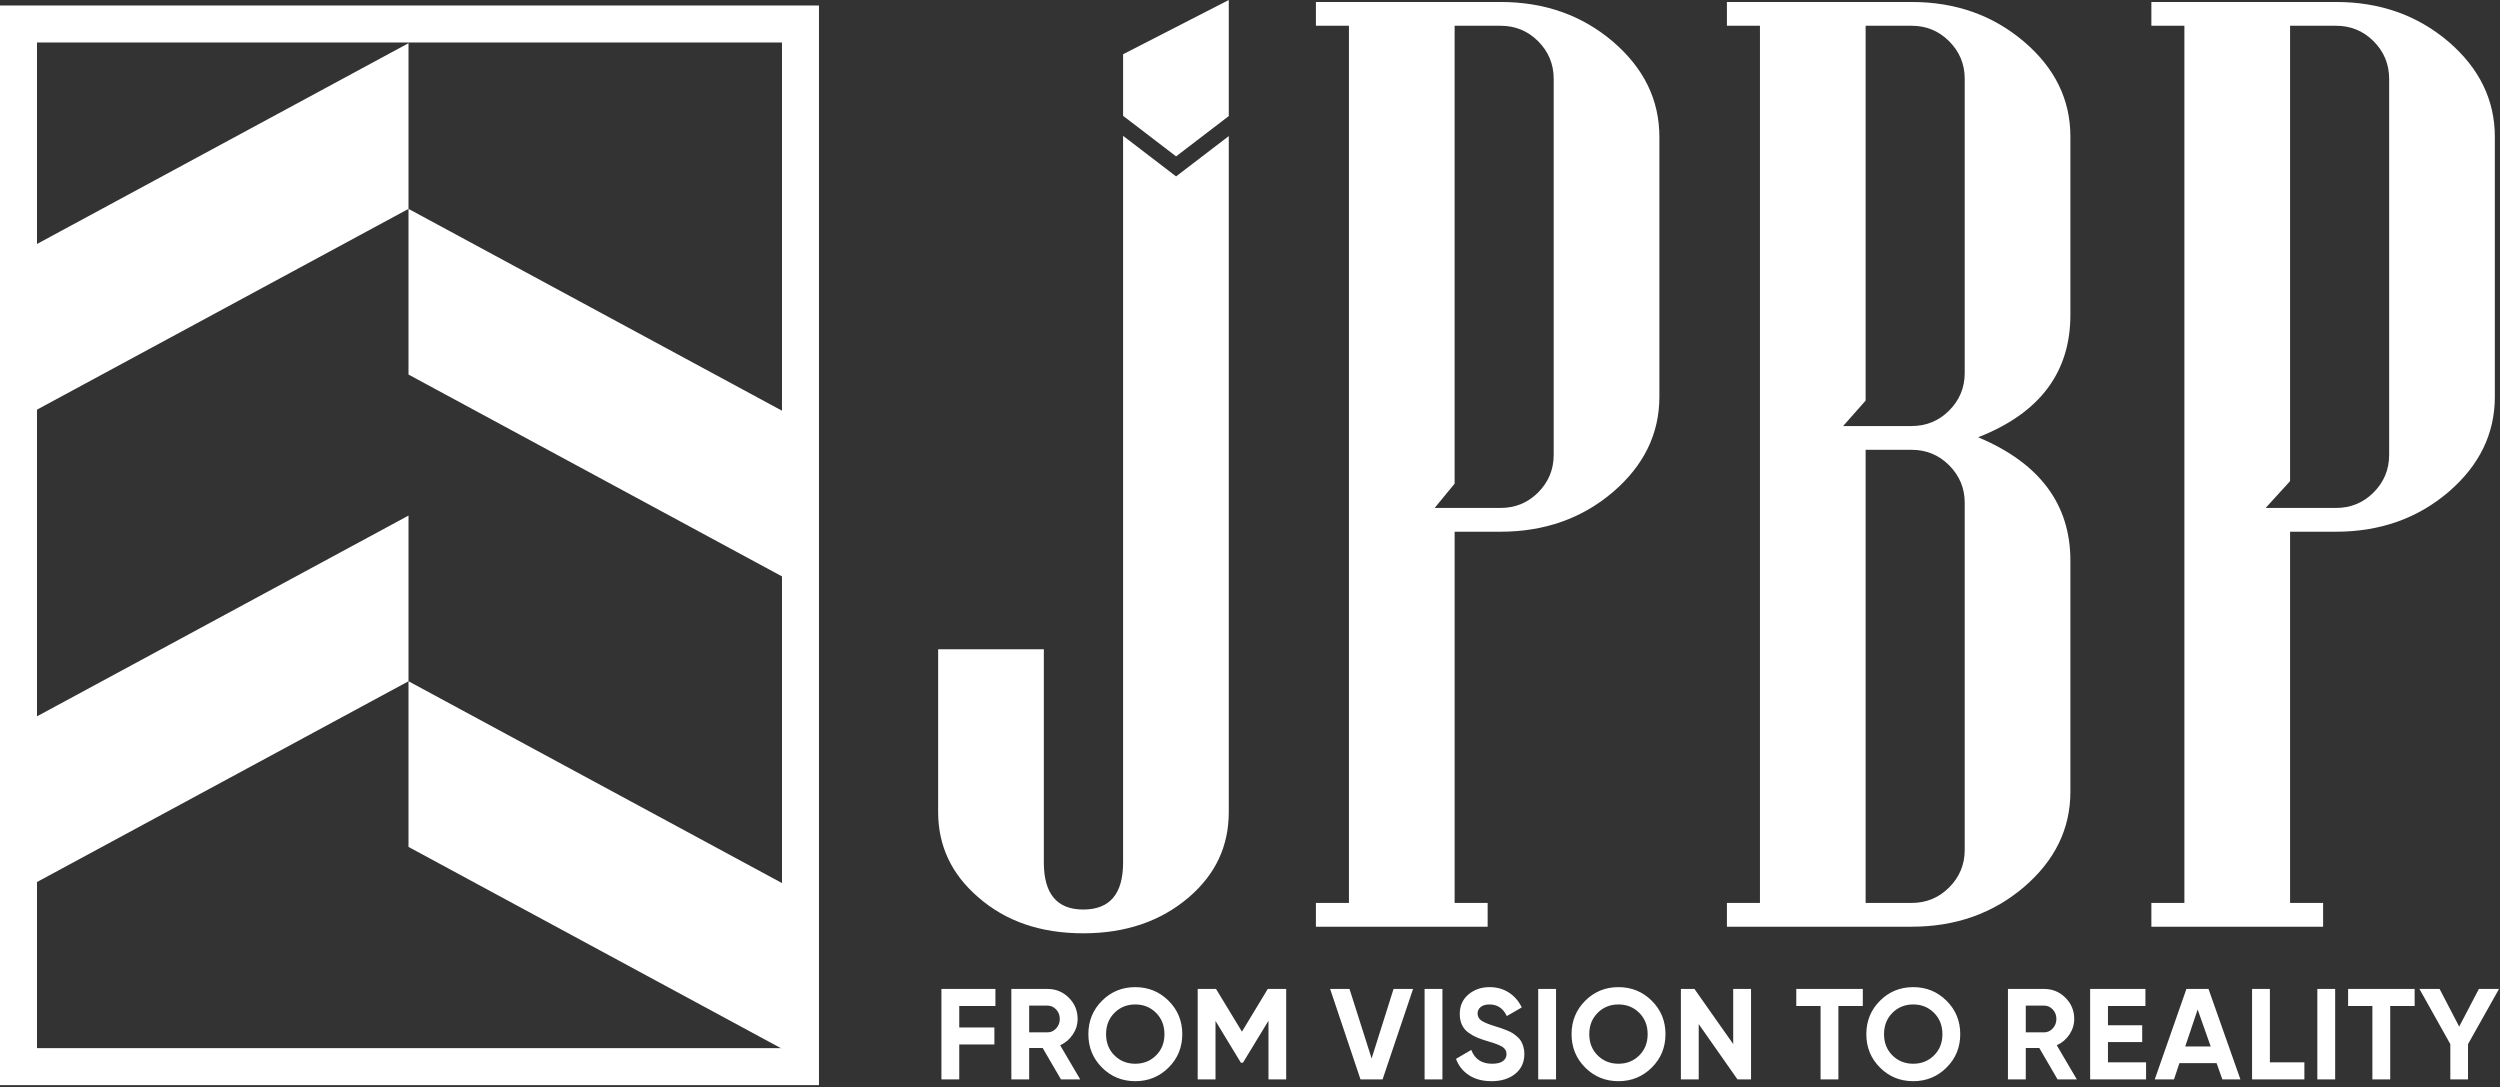
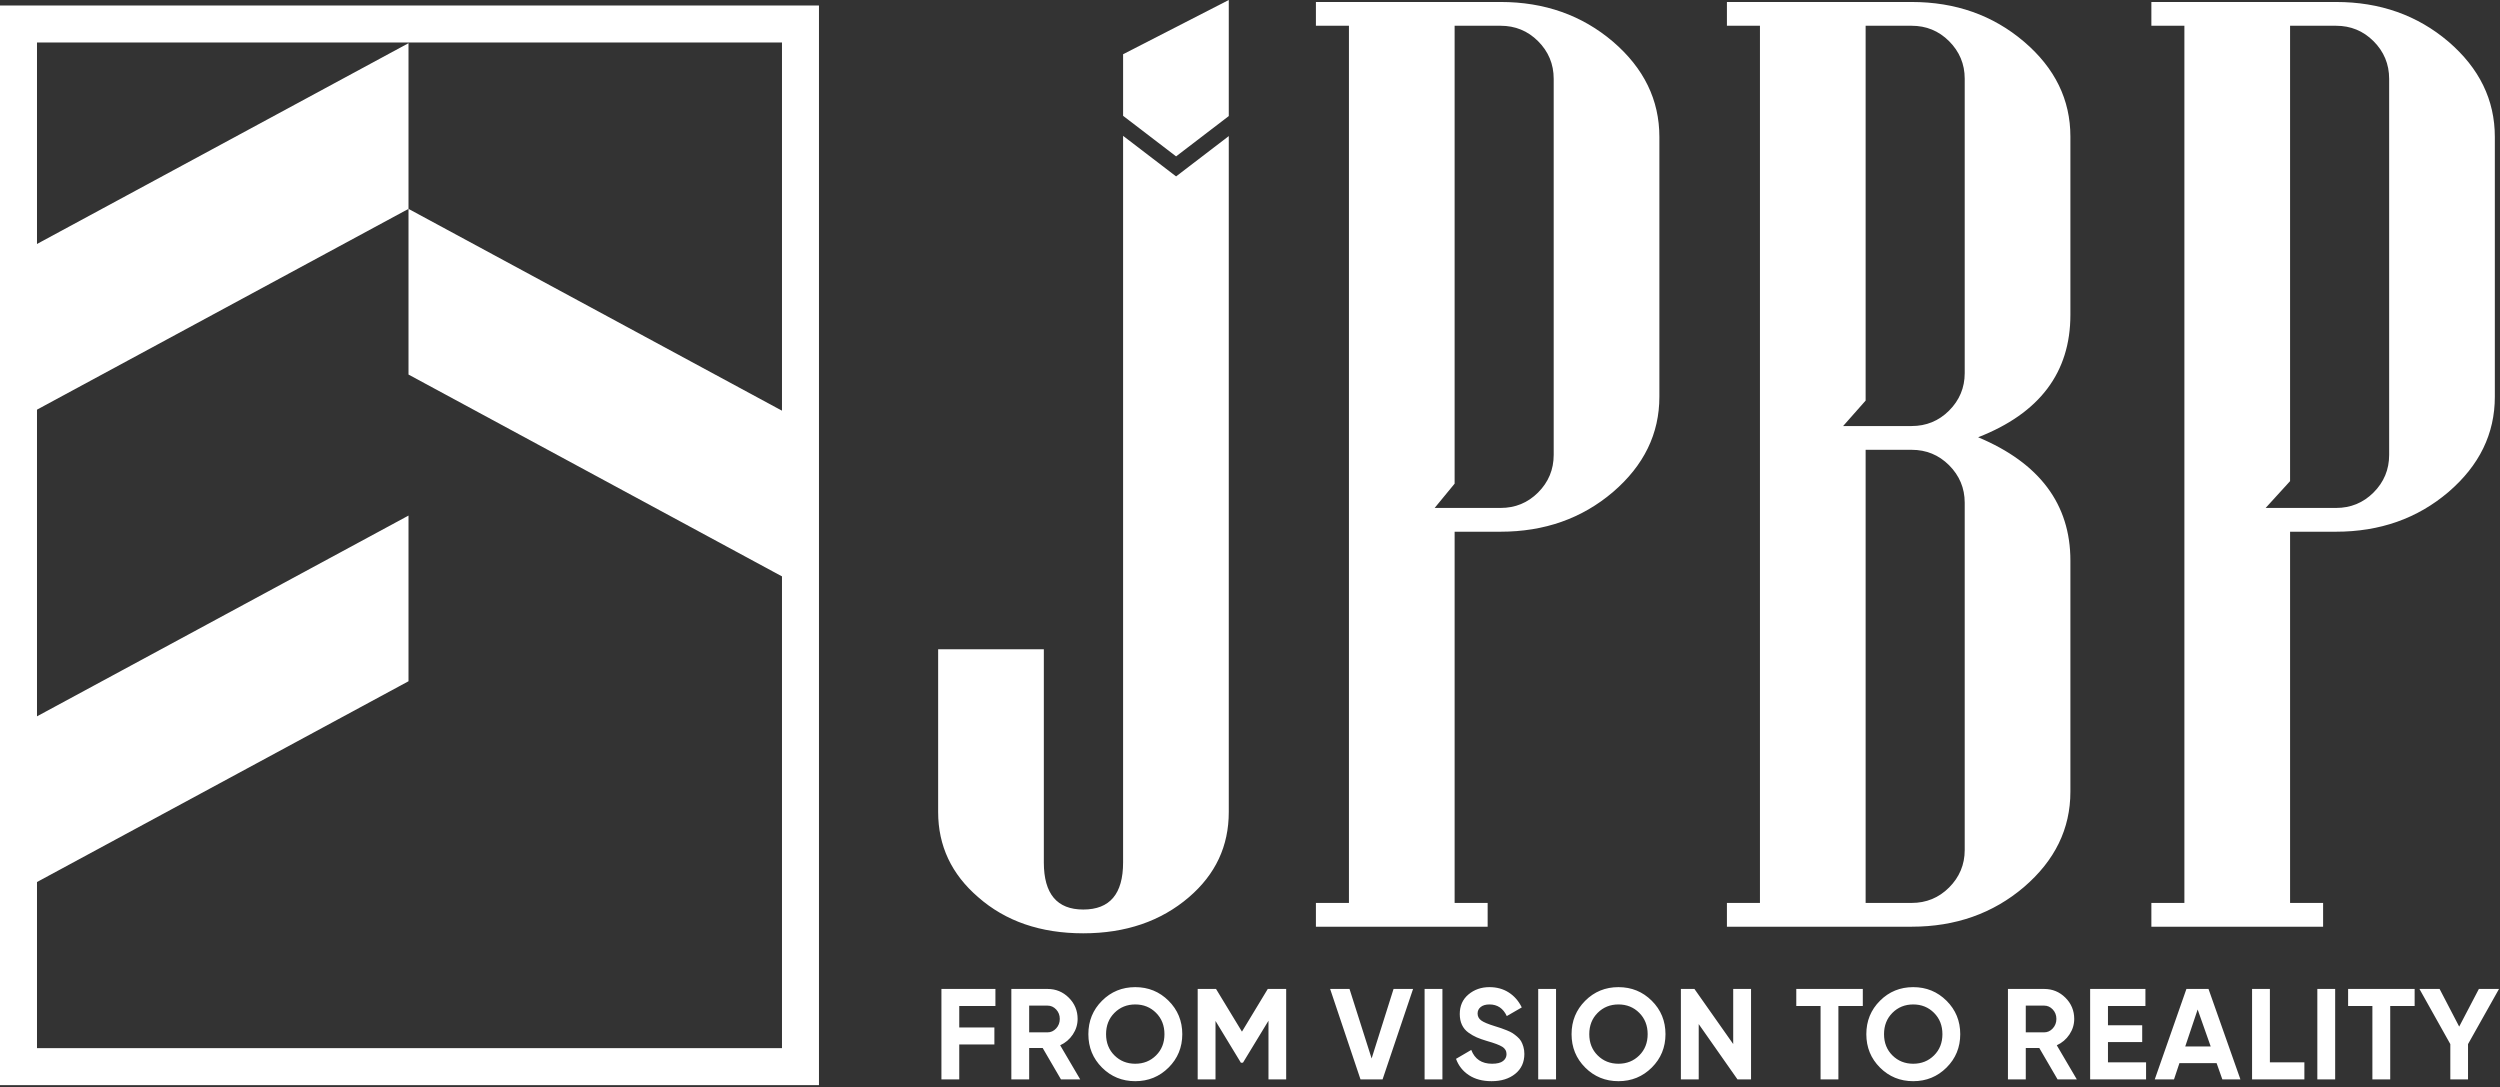
<svg xmlns="http://www.w3.org/2000/svg" width="646" height="281" viewBox="0 0 646 281" fill="none">
  <rect x="0" y="0" width="646" height="281" fill="#333333" stroke="none" />
  <path d="M4.779 1.422H211.622V280.399H0V1.422H4.779ZM202.064 10.98H9.558V270.841H202.064V10.98Z" fill="white" />
  <path fill-rule="evenodd" clip-rule="evenodd" d="M8.169 63.791L105.558 11.161V53.974L8.169 106.604V63.791Z" fill="white" />
  <path fill-rule="evenodd" clip-rule="evenodd" d="M202.948 106.603L105.558 53.973V96.786L202.948 149.417V106.603Z" fill="white" />
  <path fill-rule="evenodd" clip-rule="evenodd" d="M8.169 185.851L105.558 133.222V176.035L8.169 228.665V185.851Z" fill="white" />
-   <path fill-rule="evenodd" clip-rule="evenodd" d="M202.948 228.665L105.558 176.035V218.846L202.948 271.477V228.665Z" fill="white" />
  <path d="M317.516 35.165V209.82C317.516 218.636 314.102 225.92 307.218 231.837C299.993 238.038 290.89 241.167 279.909 241.167C268.872 241.167 259.827 238.038 252.772 231.837C245.887 225.92 242.417 218.581 242.417 209.82V167.776H269.726V222.848C269.726 230.984 273.139 235.023 279.909 235.023C286.793 235.023 290.207 230.984 290.207 222.848V35.103L303.902 45.583L317.516 35.165ZM428.784 102.521C428.784 112.079 424.802 120.271 416.781 127.155C408.758 133.982 399.087 137.396 387.708 137.396H375.875V233.317H384.408V239.461H340.032V233.317H348.566V6.657H340.032V0.512H387.765C399.087 0.512 408.758 3.926 416.781 10.753C424.802 17.637 428.784 25.83 428.784 35.388V102.521V102.521ZM401.475 117.541V20.368C401.475 16.556 400.11 13.313 397.436 10.639C394.762 7.965 391.519 6.657 387.765 6.657H375.874V124.974L370.715 131.251H387.764C391.519 131.251 394.762 129.943 397.436 127.269C400.109 124.595 401.475 121.352 401.475 117.541H401.475ZM534.99 204.586C534.99 214.144 531.007 222.337 522.986 229.221C514.964 236.048 505.292 239.461 493.97 239.461H446.237V233.317H454.771V6.657H446.237V0.513H493.97C505.292 0.513 514.964 3.926 522.986 10.754C531.007 17.581 534.99 25.773 534.99 35.274V81.357C534.99 96.263 527.025 106.788 511.152 112.989C527.025 119.646 534.99 130.285 534.99 144.849V204.586V204.586ZM507.681 96.433V20.311C507.681 16.556 506.315 13.313 503.642 10.639C500.968 7.965 497.725 6.657 493.97 6.657H482.079V103.51L476.263 110.087H493.97C497.725 110.087 500.968 108.779 503.642 106.105C506.315 103.431 507.681 100.188 507.681 96.433V96.433ZM507.681 219.663V129.886C507.681 126.131 506.315 122.888 503.642 120.214C500.968 117.541 497.725 116.231 493.97 116.231H482.079V233.317H493.97C497.725 233.317 500.968 232.008 503.642 229.334C506.315 226.66 507.681 223.417 507.681 219.663V219.663ZM644.666 102.521C644.666 112.079 640.683 120.272 632.662 127.155C624.64 133.982 614.968 137.396 603.589 137.396H591.756V233.317H600.289V239.461H555.914V233.317H564.447V6.657H555.914V0.513H603.646C614.968 0.513 624.64 3.926 632.662 10.754C640.683 17.638 644.666 25.83 644.666 35.388V102.521V102.521ZM617.357 117.541V20.369C617.357 16.556 615.991 13.314 613.318 10.639C610.644 7.966 607.401 6.657 603.646 6.657H591.755V124.326L585.441 131.252H603.646C607.401 131.252 610.644 129.943 613.318 127.269C615.991 124.595 617.357 121.352 617.357 117.541Z" fill="white" />
  <path d="M317.516 0V29.99L303.902 40.408L290.208 29.928V14.014L317.516 0Z" fill="white" />
  <path d="M257.217 259.949H247.87V265.491H256.95V269.898H247.87V278.911H243.264V255.543H257.217V259.949ZM274.15 278.911L269.426 270.799H265.937V278.911H261.331V255.543H270.677C272.836 255.543 274.672 256.301 276.186 257.814C277.699 259.328 278.456 261.152 278.456 263.288C278.456 264.735 278.044 266.075 277.22 267.311C276.397 268.546 275.306 269.475 273.949 270.098L279.124 278.911H274.15V278.911ZM265.937 259.85V266.76H270.678C271.546 266.76 272.291 266.421 272.914 265.741C273.538 265.063 273.849 264.245 273.849 263.288C273.849 262.331 273.538 261.518 272.914 260.851C272.291 260.184 271.546 259.849 270.678 259.849H265.937V259.85ZM301.964 275.857C299.605 278.204 296.734 279.378 293.351 279.378C289.968 279.378 287.103 278.204 284.755 275.857C282.407 273.508 281.233 270.632 281.233 267.227C281.233 263.822 282.407 260.946 284.755 258.598C287.103 256.25 289.968 255.076 293.351 255.076C296.734 255.076 299.605 256.25 301.964 258.598C304.323 260.946 305.502 263.822 305.502 267.227C305.502 270.632 304.323 273.508 301.964 275.857ZM287.977 272.719C289.423 274.154 291.215 274.871 293.351 274.871C295.487 274.871 297.279 274.154 298.725 272.719C300.172 271.284 300.895 269.452 300.895 267.227C300.895 265.002 300.172 263.165 298.725 261.719C297.279 260.272 295.487 259.549 293.351 259.549C291.215 259.549 289.423 260.272 287.977 261.719C286.53 263.165 285.807 265.002 285.807 267.227C285.807 269.452 286.53 271.284 287.977 272.719ZM332.348 255.543V278.911H327.775V263.755L321.188 274.593L320.648 274.615L314.088 263.811V278.911H309.482V255.543H314.222L320.921 266.576L327.591 255.543H332.348H332.348ZM351.551 278.911L343.706 255.543H348.713L354.427 273.508L360.095 255.543H365.137L357.258 278.911H351.551H351.551ZM368.115 255.543H372.722V278.911H368.115V255.543ZM385.415 279.378C383.1 279.378 381.153 278.861 379.573 277.826C377.993 276.791 376.88 275.384 376.234 273.603L380.173 271.3C381.086 273.681 382.877 274.871 385.548 274.871C386.839 274.871 387.785 274.638 388.385 274.17C388.986 273.703 389.286 273.114 389.286 272.401C389.286 271.578 388.92 270.938 388.185 270.482C387.45 270.025 386.138 269.531 384.246 268.996C383.2 268.684 382.315 268.373 381.592 268.061C380.869 267.75 380.146 267.332 379.423 266.81C378.699 266.287 378.149 265.625 377.77 264.823C377.392 264.022 377.203 263.088 377.203 262.019C377.203 259.905 377.953 258.219 379.456 256.961C380.958 255.704 382.766 255.075 384.88 255.075C386.772 255.075 388.436 255.537 389.872 256.461C391.306 257.384 392.425 258.67 393.226 260.317L389.354 262.553C388.419 260.55 386.928 259.548 384.881 259.548C383.924 259.548 383.173 259.766 382.627 260.2C382.082 260.634 381.81 261.195 381.81 261.885C381.81 262.62 382.116 263.215 382.728 263.671C383.34 264.128 384.513 264.623 386.25 265.157C386.962 265.38 387.501 265.552 387.869 265.675C388.236 265.797 388.736 265.986 389.37 266.242C390.006 266.498 390.495 266.737 390.84 266.96C391.184 267.182 391.58 267.483 392.025 267.861C392.47 268.24 392.809 268.628 393.043 269.029C393.276 269.43 393.477 269.914 393.643 270.481C393.811 271.049 393.894 271.666 393.894 272.334C393.894 274.493 393.11 276.206 391.54 277.475C389.971 278.743 387.93 279.378 385.415 279.378L385.415 279.378ZM397.473 255.543H402.079V278.911H397.473V255.543ZM426.823 275.857C424.464 278.204 421.593 279.378 418.21 279.378C414.827 279.378 411.962 278.204 409.614 275.857C407.267 273.508 406.092 270.632 406.092 267.227C406.092 263.822 407.267 260.946 409.614 258.598C411.962 256.25 414.827 255.076 418.21 255.076C421.593 255.076 424.464 256.25 426.823 258.598C429.182 260.946 430.361 263.822 430.361 267.227C430.361 270.632 429.182 273.508 426.823 275.857ZM412.836 272.719C414.283 274.154 416.074 274.871 418.21 274.871C420.346 274.871 422.138 274.154 423.584 272.719C425.031 271.284 425.754 269.452 425.754 267.227C425.754 265.002 425.031 263.165 423.584 261.719C422.138 260.272 420.346 259.549 418.21 259.549C416.074 259.549 414.283 260.272 412.836 261.719C411.389 263.165 410.667 265.002 410.667 267.227C410.667 269.452 411.389 271.284 412.836 272.719ZM447.861 255.543H452.468V278.911H448.963L438.948 264.624V278.911H434.341V255.543H437.841L447.861 269.781V255.543ZM481.35 255.543V259.949H475.041V278.911H470.435V259.949H464.159V255.543H481.35ZM502.989 275.857C500.63 278.204 497.76 279.378 494.377 279.378C490.994 279.378 488.128 278.204 485.781 275.857C483.433 273.508 482.259 270.632 482.259 267.227C482.259 263.822 483.433 260.946 485.781 258.598C488.128 256.25 490.994 255.076 494.377 255.076C497.76 255.076 500.63 256.25 502.989 258.598C505.349 260.946 506.527 263.822 506.527 267.227C506.527 270.632 505.349 273.508 502.989 275.857ZM489.003 272.719C490.45 274.154 492.241 274.871 494.377 274.871C496.513 274.871 498.304 274.154 499.751 272.719C501.198 271.284 501.921 269.452 501.921 267.227C501.921 265.002 501.198 263.165 499.751 261.719C498.304 260.272 496.513 259.549 494.377 259.549C492.241 259.549 490.45 260.272 489.003 261.719C487.556 263.165 486.833 265.002 486.833 267.227C486.833 269.452 487.556 271.284 489.003 272.719ZM531.673 278.911L526.949 270.799H523.46V278.911H518.853V255.543H528.2C530.359 255.543 532.195 256.301 533.709 257.814C535.222 259.328 535.979 261.152 535.979 263.288C535.979 264.735 535.566 266.075 534.743 267.311C533.92 268.546 532.829 269.475 531.472 270.098L536.646 278.911H531.673V278.911ZM523.46 259.85V266.76H528.2C529.069 266.76 529.814 266.421 530.437 265.741C531.06 265.063 531.372 264.245 531.372 263.288C531.372 262.331 531.06 261.518 530.437 260.851C529.814 260.184 529.069 259.849 528.2 259.849H523.46V259.85ZM544.698 274.504H554.545V278.911H540.091V255.543H554.378V259.949H544.698V264.924H553.544V269.264H544.698V274.504L544.698 274.504ZM574.254 278.911L572.768 274.705H563.166L561.763 278.911H556.79L564.969 255.543H570.676L578.922 278.911H574.254H574.254ZM564.668 270.398H571.244L567.872 260.851L564.668 270.398H564.668ZM586.54 274.504H595.453V278.911H581.933V255.543H586.54V274.504ZM598.799 255.543H603.405V278.911H598.799V255.543ZM623.942 255.543V259.949H617.633V278.911H613.026V259.949H606.75V255.543H623.942ZM645.747 255.543L637.736 269.798V278.911H633.163V269.798L625.185 255.543H630.392L635.455 265.274L640.541 255.543H645.747Z" fill="white" />
</svg>